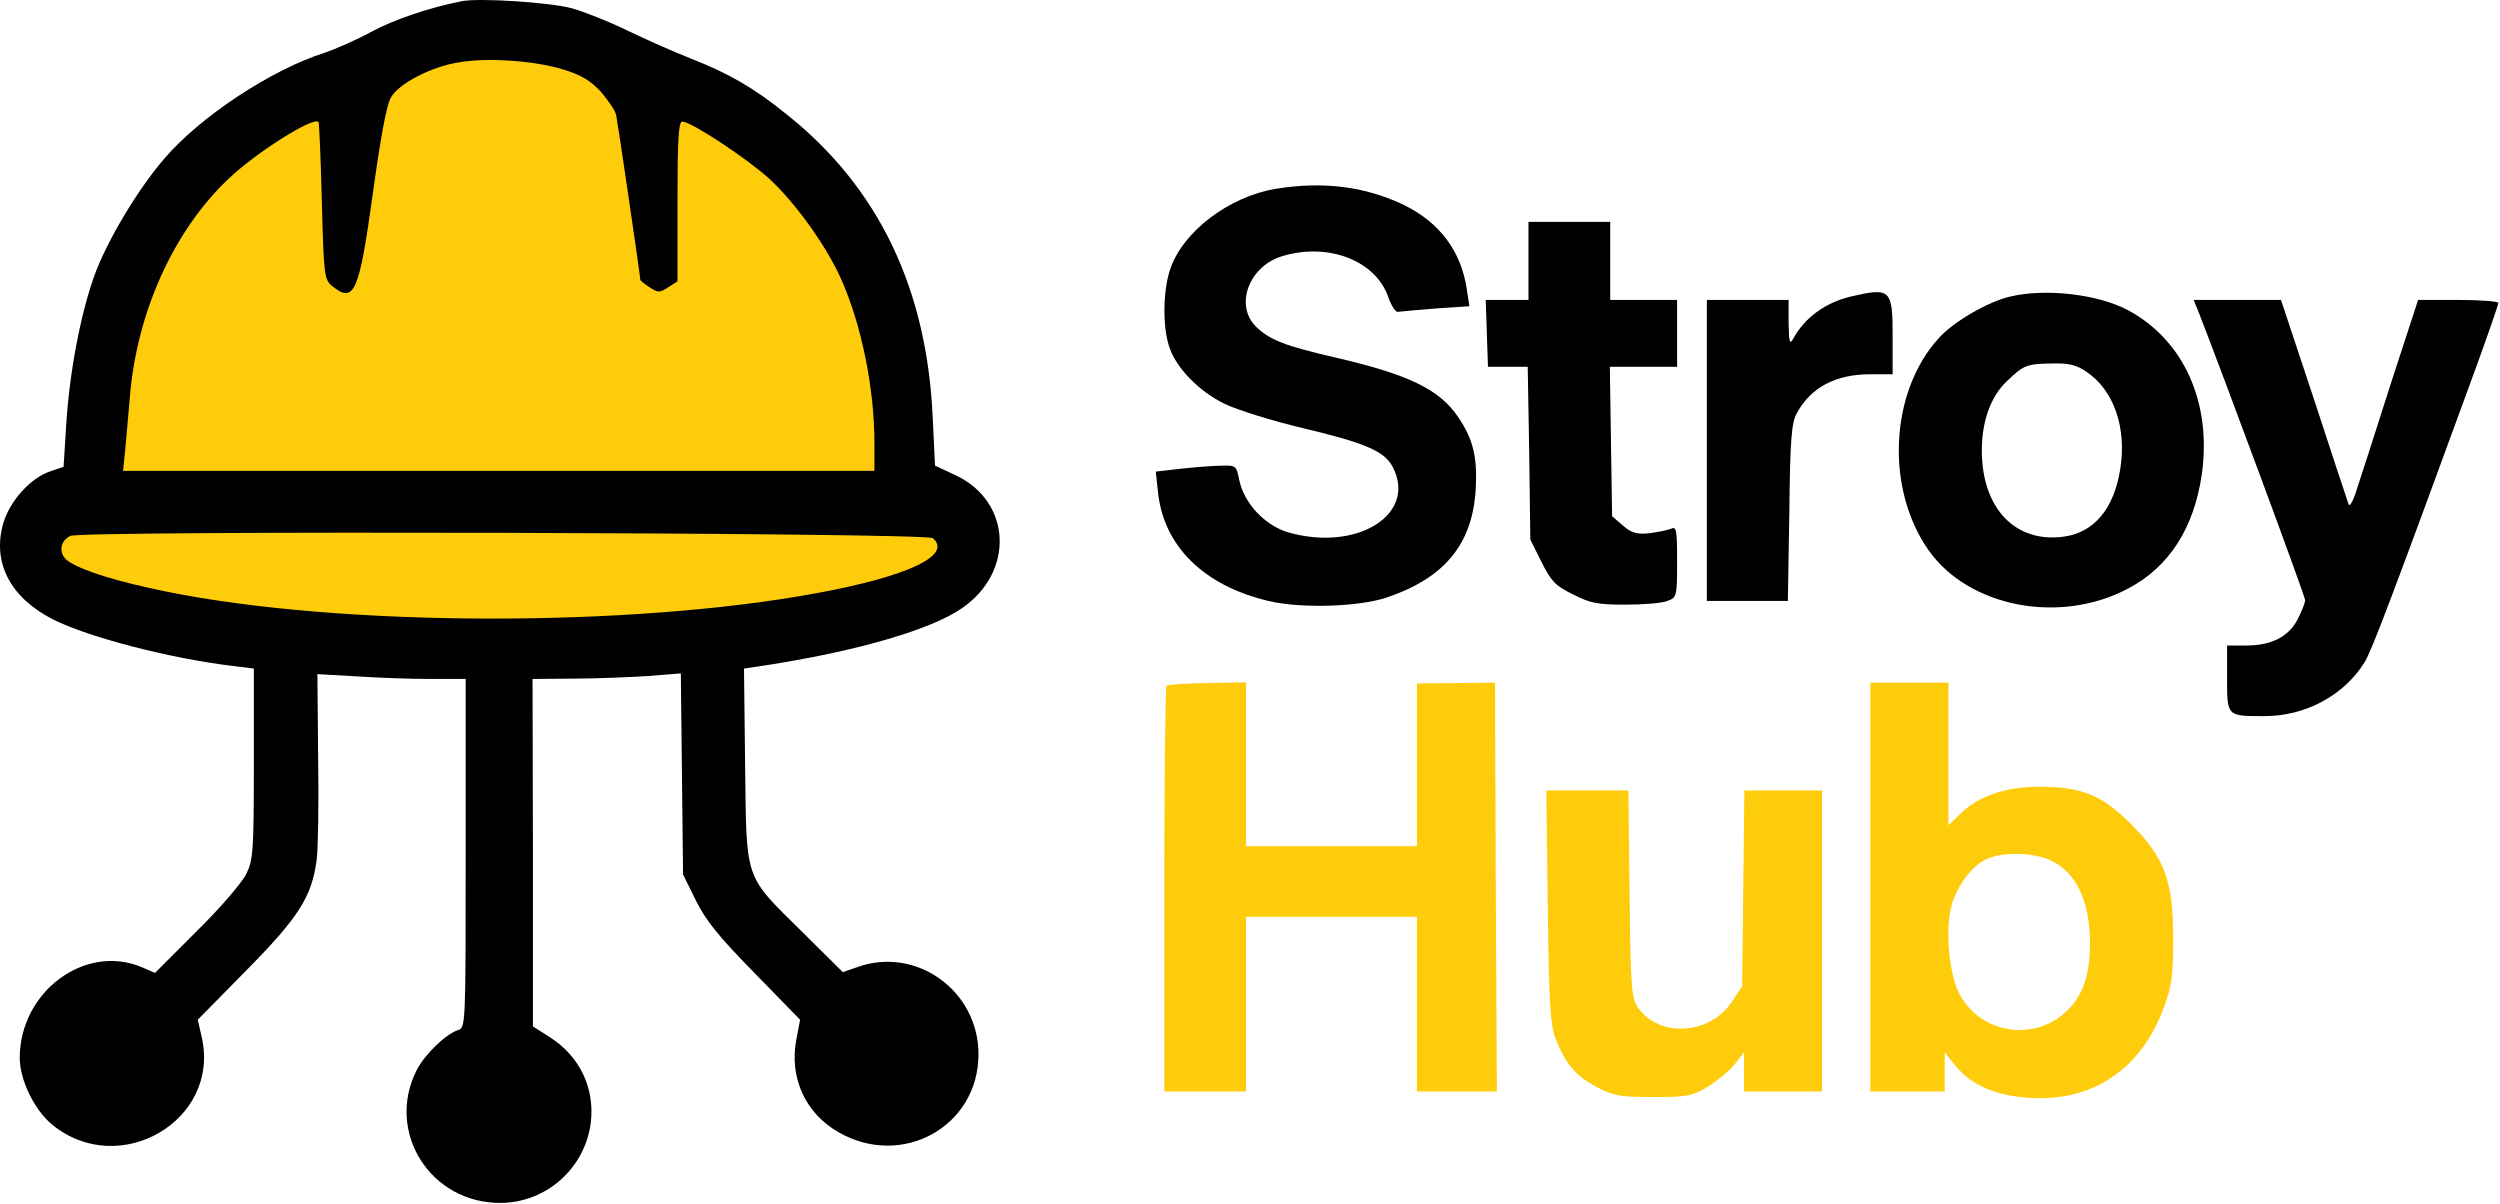
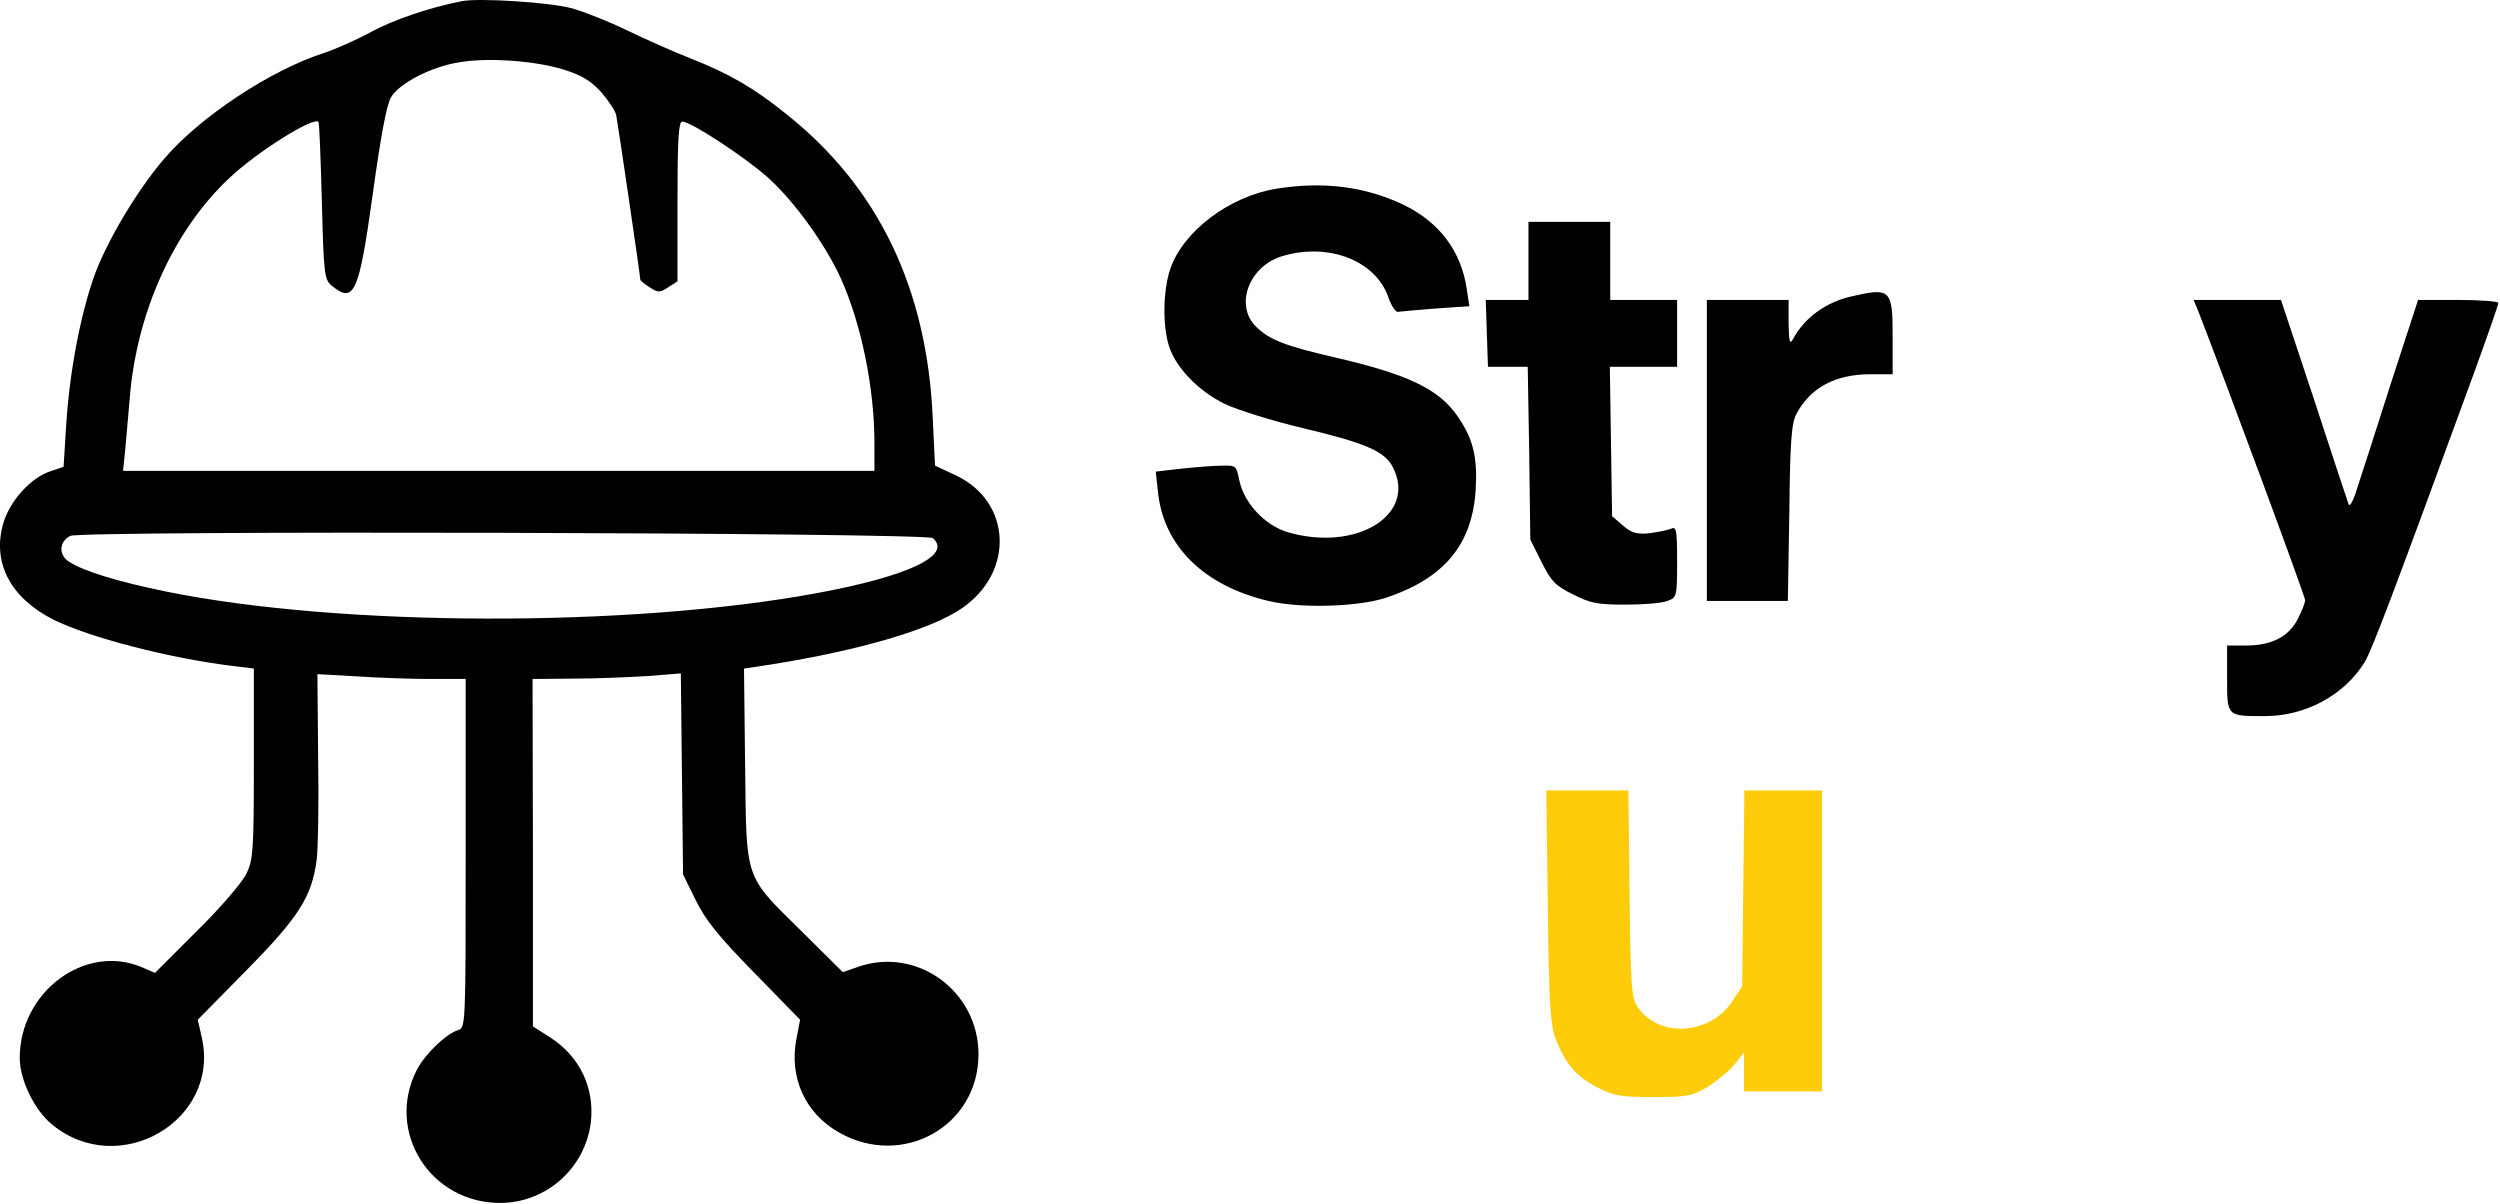
<svg xmlns="http://www.w3.org/2000/svg" width="897" height="432" viewBox="0 0 897 432" fill="none">
-   <path d="M45.5 96L38 158.5L20.5 180L13 200L27.5 214.5L98.5 230.5L169 237L242 233.5L335.5 212L345.5 189.5L323 182V137L312 88.5L269 44.5L216.5 17.5L173.5 12L120.5 29.5L73.5 59.5L45.5 96Z" fill="#FECC0A" stroke="black" />
  <path d="M165.748 0.413C154.148 2.679 141.214 7.079 133.081 11.479C128.014 14.28 120.414 17.613 116.414 18.946C97.214 25.079 71.748 41.88 58.814 57.079C49.214 68.279 38.414 86.413 33.881 98.813C28.814 113.079 24.948 133.479 23.747 152.546L22.814 167.479L18.148 169.079C11.081 171.346 3.614 179.613 1.214 187.613C-2.919 201.746 3.614 214.413 19.081 222.279C31.881 228.679 60.547 236.146 83.481 238.946L91.081 239.879V274.013C91.081 305.213 90.814 308.546 88.414 313.479C86.948 316.546 79.081 325.746 70.681 334.013L55.614 349.079L50.681 346.946C30.414 338.546 7.081 355.879 7.081 379.613C7.081 387.346 12.281 398.279 18.681 403.479C42.681 423.213 79.081 402.146 72.414 372.279L70.948 365.879L88.414 348.146C107.214 329.079 111.881 321.746 113.614 308.546C114.148 304.679 114.414 288.146 114.148 271.746L113.881 241.879L128.014 242.679C135.748 243.213 147.748 243.613 154.681 243.613H167.081V306.146C167.081 368.279 167.081 368.813 164.281 369.613C159.881 371.079 152.414 378.279 149.481 384.013C138.281 406.146 154.414 431.746 179.614 431.613C196.148 431.479 210.014 419.079 212.014 402.546C213.348 390.279 208.014 379.079 197.481 372.279L191.214 368.279V305.879L191.081 243.613L206.148 243.479C214.281 243.479 226.281 242.946 232.681 242.546L244.281 241.613L244.681 277.613L245.081 313.746L249.614 322.946C253.214 330.279 257.748 335.879 270.681 349.079L287.081 365.879L285.748 372.813C283.081 386.679 288.948 399.479 300.948 406.279C323.748 419.346 351.081 404.146 351.081 378.279C351.081 355.479 328.814 339.479 307.748 346.946L302.414 348.813L288.014 334.546C266.814 313.613 267.881 316.546 267.348 274.813L266.948 239.879L276.681 238.413C308.414 233.346 334.014 225.879 345.081 218.279C364.148 205.213 362.948 180.013 342.948 170.546L335.481 167.079L334.681 150.279C332.681 103.613 315.214 67.213 282.148 40.946C270.414 31.48 261.614 26.413 247.748 20.946C241.881 18.68 231.748 14.146 225.081 10.946C218.548 7.746 209.481 4.146 205.081 2.946C197.081 0.813 171.881 -0.787 165.748 0.413ZM202.148 24.946C208.681 26.946 211.881 28.946 215.614 32.946C218.148 35.88 220.681 39.613 221.081 41.213C221.614 43.746 229.748 99.079 229.748 100.413C229.748 100.679 231.214 101.879 233.081 103.079C236.148 105.079 236.681 105.079 239.748 103.079L243.081 100.946V72.279C243.081 49.746 243.481 43.613 244.814 43.613C247.881 43.613 267.614 56.546 275.881 64.013C285.214 72.546 296.281 87.879 301.748 100.013C309.081 116.413 313.748 139.213 313.748 159.079V168.946H178.948H44.148L44.947 161.213C45.347 157.079 46.014 148.813 46.547 142.946C48.947 112.279 62.281 82.679 82.147 64.013C92.281 54.413 112.548 41.746 114.281 43.746C114.548 44.013 115.081 56.813 115.481 72.279C116.148 98.946 116.414 100.279 119.081 102.546C127.081 109.079 128.814 105.213 133.748 69.613C136.548 49.346 138.681 37.613 140.281 34.946C143.081 30.013 154.548 24.013 164.414 22.413C174.681 20.546 191.881 21.746 202.148 24.946ZM334.681 193.079C341.881 199.213 325.748 206.813 293.081 212.813C226.148 225.213 122.148 224.946 59.748 212.279C42.681 208.813 29.881 204.946 24.681 201.479C20.948 199.079 21.214 194.279 25.214 192.279C29.214 190.279 332.148 191.079 334.681 193.079Z" fill="black" />
  <path d="M457.747 67.748C440.947 70.548 424.414 83.081 419.881 96.548C417.347 103.881 417.081 116.548 419.347 123.881C421.614 131.614 429.881 140.281 439.481 144.948C444.014 147.081 456.681 151.081 467.481 153.614C489.881 158.948 496.814 161.881 499.747 167.614C508.547 184.681 486.681 198.148 462.014 190.948C453.747 188.414 446.414 180.548 444.681 172.414C443.614 167.081 443.481 166.948 438.414 167.081C435.481 167.081 428.947 167.614 423.881 168.148L414.681 169.214L415.481 176.548C417.481 195.881 431.881 210.148 455.081 215.614C466.681 218.414 487.481 217.748 497.481 214.414C518.414 207.348 528.281 195.214 529.481 175.614C530.147 164.014 528.547 157.614 523.347 149.881C516.547 139.614 505.214 134.281 478.547 128.148C461.347 124.148 455.614 122.014 450.814 117.348C442.814 109.748 448.014 95.481 460.147 91.881C476.681 86.948 493.614 93.481 498.147 106.681C499.214 109.748 500.814 112.148 501.614 111.881C502.547 111.748 508.547 111.214 515.214 110.681L527.214 109.881L526.281 103.748C524.281 90.148 516.547 79.881 503.881 73.614C490.014 66.948 474.947 64.948 457.747 67.748Z" fill="black" />
  <path d="M548.414 93.612V107.612H540.814H533.081L533.481 119.612L533.881 131.612H541.081H548.148L548.681 162.545L549.081 193.612L553.081 201.612C556.548 208.545 558.014 210.145 564.281 213.212C570.548 216.412 573.081 216.945 583.214 216.945C589.614 216.945 596.414 216.412 598.281 215.612C601.614 214.412 601.748 214.012 601.748 201.479C601.748 189.745 601.481 188.812 599.481 189.745C598.148 190.279 594.681 190.945 591.614 191.345C587.214 191.745 585.348 191.212 582.281 188.545L578.414 185.212L578.014 158.412L577.614 131.612H589.614H601.748V119.612V107.612H589.748H577.748V93.612V79.612H563.081H548.414V93.612Z" fill="black" />
  <path d="M664.014 106.413C654.947 108.547 647.481 114.013 643.347 121.613C642.147 123.747 641.881 122.813 641.747 115.88V107.613H627.081H612.414V161.613V215.613H626.947H641.481L642.014 183.88C642.281 157.613 642.814 151.613 644.681 148.28C649.747 138.947 658.681 134.28 671.081 134.28H679.081V120.413C679.081 103.747 678.281 103.08 664.014 106.413Z" fill="black" />
-   <path d="M721.214 106.411C713.214 108.278 700.814 115.478 695.614 121.345C678.014 140.678 676.414 175.345 692.014 197.478C706.414 217.878 739.081 224.145 763.481 211.211C778.281 203.478 787.214 189.478 790.014 170.145C793.614 144.545 783.614 122.145 763.614 111.345C752.948 105.611 734.148 103.345 721.214 106.411ZM748.548 133.345C758.548 140.011 763.214 153.745 760.681 168.678C758.414 182.678 751.214 191.078 740.548 192.545C723.081 194.945 711.081 182.411 711.081 161.611C711.081 151.078 714.281 142.278 720.014 136.811C726.148 130.945 727.081 130.545 736.548 130.411C742.281 130.278 745.081 130.945 748.548 133.345Z" fill="black" />
  <path d="M789.081 112.545C797.614 134.412 827.081 213.879 827.081 215.345C827.081 216.279 825.881 219.345 824.414 222.145C821.214 228.412 815.081 231.612 805.881 231.612H799.081V243.479C799.081 257.079 798.948 256.945 812.548 256.945C827.214 256.945 841.081 249.479 848.414 237.612C850.948 233.612 859.481 210.945 887.214 135.079C892.281 121.212 896.414 109.345 896.414 108.679C896.414 108.145 889.881 107.612 882.014 107.612H867.614L857.748 137.879C852.414 154.679 846.948 171.612 845.614 175.612C844.414 179.612 843.081 182.012 842.681 180.945C842.281 179.879 836.681 162.945 830.281 143.345L818.414 107.612H802.814H787.081L789.081 112.545Z" fill="black" />
-   <path d="M418.548 246.013C418.148 246.413 417.748 279.347 417.748 319.213V391.613H432.414H447.081V360.28V328.947H477.748H508.414V360.28V391.613H522.814H537.081L536.681 318.28L536.414 244.947L522.414 245.08L508.414 245.213V274.413V303.613H477.748H447.081V274.28V244.813L433.214 245.08C425.481 245.213 418.948 245.613 418.548 246.013Z" fill="#FECC0A" />
-   <path d="M671.081 318.28V391.614H684.414H697.748V384.68V377.614L701.748 382.547C707.348 389.347 715.748 392.947 727.481 393.88C750.548 395.614 768.414 383.747 776.548 361.08C779.214 353.747 779.748 349.747 779.748 336.947C779.748 316.014 776.681 307.747 764.548 295.614C754.148 285.214 746.814 282.28 731.614 282.28C719.748 282.28 709.881 285.614 703.481 291.88L699.081 296.147V270.547V244.947H685.081H671.081V318.28ZM736.281 308.947C745.081 313.347 749.748 323.48 749.881 337.88C749.881 349.614 747.614 356.68 741.881 362.414C730.414 373.88 711.081 371.214 703.214 356.947C699.214 349.88 697.748 332.414 700.414 324.147C702.681 317.08 707.881 310.414 712.948 308.147C719.081 305.48 730.281 305.88 736.281 308.947Z" fill="#FECC0A" />
  <path d="M555.347 325.213C555.747 360.28 556.281 367.88 558.147 372.68C561.614 381.613 565.347 386.013 572.814 390.013C579.081 393.213 581.081 393.613 593.081 393.613C605.214 393.613 606.947 393.347 612.681 390.013C616.014 387.88 620.414 384.28 622.281 382.013L625.747 377.613V384.547V391.613H639.747H653.747V337.613V283.613H639.881H625.881L625.481 318.68L625.081 353.88L621.347 359.48C613.347 371.48 595.081 372.413 587.614 361.347C585.347 357.88 585.081 354.28 584.681 320.547L584.281 283.613H569.614H554.814L555.347 325.213Z" fill="#FECC0A" />
</svg>